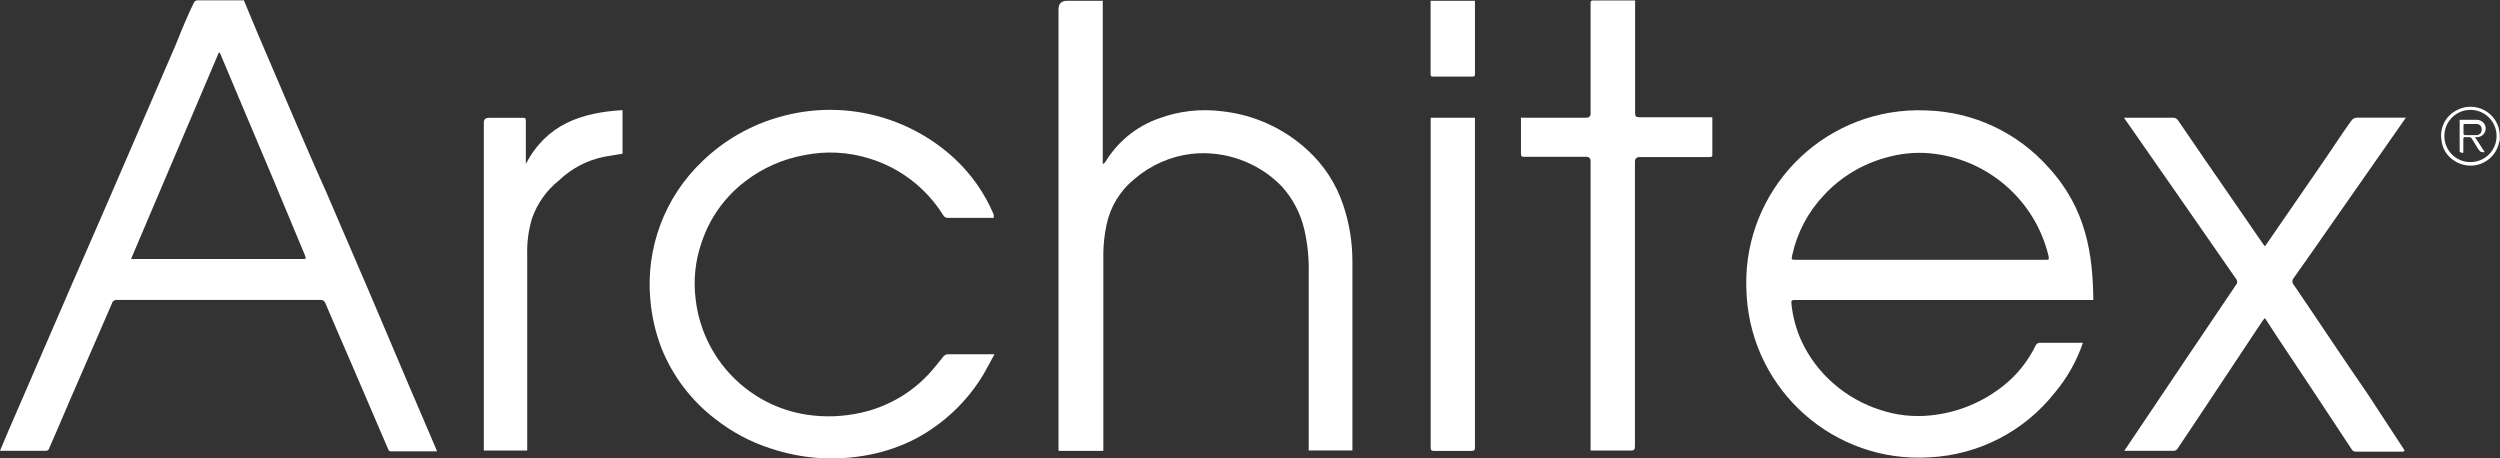
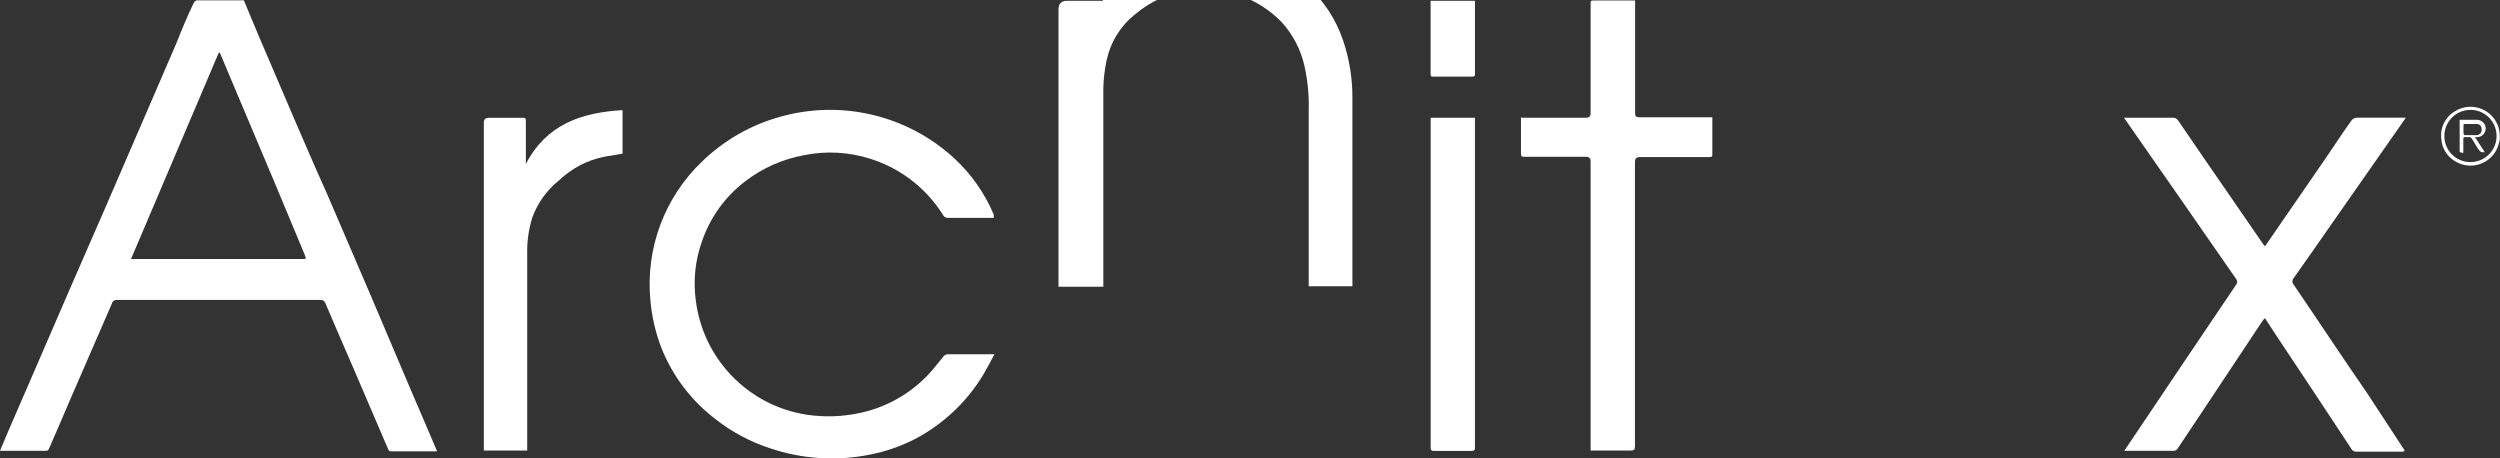
<svg xmlns="http://www.w3.org/2000/svg" id="icon-architex-logo" viewBox="0 0 312.35 57.27">
  <rect x="0" y="0" width="312.35" height="57.27" fill="#333333" stroke="none" />
  <defs>
    <style>
      .cls-1 {
        fill: #fff;
      }
    </style>
  </defs>
  <path class="cls-1" d="M30.45,0l1.79,4.29,4.45,10.4c1.33,3.06,2.64,6.15,4.03,9.21,1.83,4.25,3.65,8.5,5.48,12.74,1.65,3.9,3.31,7.81,4.98,11.73,1.09,2.56,2.2,5.1,3.28,7.66l.14.36h-5.7c-.18.03-.35-.09-.4-.26l-4.49-10.46c-1.13-2.6-2.26-5.2-3.37-7.82-.1-.25-.34-.4-.6-.38H14.63c-.31-.03-.6.18-.66.48l-5.28,12.15c-.87,2.02-1.71,4.03-2.56,5.94-.05.19-.23.31-.42.28H0l1.03-2.44,3.63-8.38,4.29-9.91,4.03-9.23c1.51-3.47,3-6.91,4.49-10.38,1.49-3.47,3.04-7.01,4.55-10.54.66-1.67,1.39-3.43,2.16-5.02.08-.26.34-.42.6-.38h5.66v-.04ZM27.47,6.59h-.14c-3.65,8.56-7.29,17.13-10.96,25.77h21.44c.42,0,.46,0,.3-.44l-3.85-9.23-4.55-10.78-2.24-5.32" />
  <path class="cls-1" d="M312.35,17.35c-.05.24-.11.47-.18.71-.56,1.94-2.58,3.05-4.52,2.49-.37-.11-.71-.27-1.03-.48-.92-.58-1.51-1.56-1.59-2.64-.22-1.45.5-2.89,1.79-3.59,1.75-1.02,3.99-.43,5.02,1.32.09.16.17.33.24.5.16.43.24.89.24,1.35v.32l.02.02ZM308.68,20.25c1.8-.01,3.26-1.48,3.24-3.28-.01-1.8-1.48-3.26-3.28-3.24-1.8.01-3.24,1.47-3.24,3.26-.01,1.79,1.43,3.25,3.22,3.26.02,0,.04,0,.06,0" />
-   <path class="cls-1" d="M261.55,37.48h-37.16c-.54,0-.62,0-.56.56.17,1.57.58,3.1,1.23,4.53.94,2.05,2.32,3.88,4.03,5.36,1.7,1.48,3.68,2.6,5.82,3.28,2.02.68,4.17.91,6.29.69,3.33-.33,6.49-1.62,9.11-3.71,1.71-1.35,3.08-3.08,4.03-5.04.09-.17.24-.28.42-.32h5.48c-.78,2.28-1.97,4.4-3.53,6.25-3.81,4.82-9.51,7.76-15.64,8.06-11.87.74-22.1-8.29-22.84-20.16,0-.08,0-.17-.01-.25-.77-11.88,8.24-22.14,20.12-22.91.8-.05,1.6-.06,2.41-.02,5.8.18,11.26,2.73,15.13,7.05,4.8,5.18,5.6,10.94,5.66,16.62M239.94,32.46h15.6c.44,0,.5,0,.4-.5-1.7-7.05-7.74-12.22-14.97-12.82-1.81-.14-3.62.05-5.36.56-2.98.81-5.67,2.45-7.76,4.72-1.96,2.08-3.32,4.66-3.93,7.46-.12.58-.1.58.5.58h15.52" />
-   <path class="cls-1" d="M137.78,0v20.51c.11-.07.21-.15.3-.24,1.53-2.54,3.88-4.47,6.67-5.46,2.52-.94,5.23-1.25,7.9-.91,3.99.42,7.74,2.12,10.7,4.84,2.04,1.86,3.57,4.2,4.45,6.81.79,2.32,1.18,4.75,1.17,7.19v23.54h-5.46v-22.03c.05-1.86-.13-3.72-.54-5.54-.47-2.04-1.45-3.92-2.86-5.46-2.94-3-7.09-4.48-11.26-4.03-2.63.32-5.1,1.42-7.11,3.14-1.79,1.45-3.02,3.47-3.49,5.72-.24,1.15-.38,2.31-.4,3.49v24.38c0,.13,0,.26,0,.38h-5.6c-.01-.09-.01-.19,0-.28V1.17q0-1.07,1.07-1.07h4.49" />
+   <path class="cls-1" d="M137.78,0c.11-.07.21-.15.3-.24,1.53-2.54,3.88-4.47,6.67-5.46,2.52-.94,5.23-1.25,7.9-.91,3.99.42,7.74,2.12,10.7,4.84,2.04,1.86,3.57,4.2,4.45,6.81.79,2.32,1.18,4.75,1.17,7.19v23.54h-5.46v-22.03c.05-1.86-.13-3.72-.54-5.54-.47-2.04-1.45-3.92-2.86-5.46-2.94-3-7.09-4.48-11.26-4.03-2.63.32-5.1,1.42-7.11,3.14-1.79,1.45-3.02,3.47-3.49,5.72-.24,1.15-.38,2.31-.4,3.49v24.38c0,.13,0,.26,0,.38h-5.6c-.01-.09-.01-.19,0-.28V1.17q0-1.07,1.07-1.07h4.49" />
  <path class="cls-1" d="M124.21,44.33c-.46.85-.89,1.69-1.37,2.5-2.03,3.36-4.94,6.11-8.4,7.96-1.83.95-3.78,1.63-5.8,2.02-4.15.83-8.44.55-12.45-.81-2.45-.8-4.74-2.02-6.77-3.61-3.03-2.3-5.38-5.39-6.79-8.93-.73-1.91-1.19-3.91-1.37-5.94-.62-6.48,1.77-12.89,6.49-17.37,2.73-2.64,6.07-4.55,9.73-5.56,7.67-2.17,15.92-.19,21.78,5.22,2.11,1.96,3.78,4.35,4.9,7.01v.2c0,.07,0,.13,0,.2h-5.72c-.25.01-.49-.12-.6-.34-2.1-3.36-5.34-5.87-9.13-7.05-2.67-.85-5.52-1-8.26-.44-2.66.49-5.17,1.6-7.31,3.24-2.54,1.92-4.45,4.57-5.46,7.6-.83,2.34-1.08,4.84-.75,7.29.9,7.32,6.55,13.16,13.84,14.29,2.26.34,4.56.26,6.79-.24,3.69-.81,6.98-2.87,9.33-5.82.34-.42.69-.87,1.03-1.27.11-.11.25-.19.4-.22h5.94" />
  <path class="cls-1" d="M265.37,14.71h6.05c.29-.04.58.11.73.36,2.06,3.02,4.13,6.05,6.23,9.07l4.33,6.29c.09.12.18.24.28.34l1.25-1.81,6.37-9.25c1.05-1.53,2.02-3.04,3.12-4.57.17-.29.49-.46.83-.44h6.03l-1.41,2.02-7.66,10.96c-1.65,2.36-3.28,4.72-4.94,7.05-.22.24-.22.61,0,.85,3.06,4.49,6.05,9.03,9.17,13.54l4.51,6.89.18.28-.18.14h-5.9c-.23.01-.45-.11-.56-.32-3.1-4.72-6.22-9.42-9.35-14.11l-1.47-2.26c-.12.12-.22.25-.32.38l-7.84,11.81-2.76,4.13c-.09.14-.24.23-.4.26h-6.25l1.83-2.72,5.78-8.6,6.43-9.53c.08-.17.08-.36,0-.52-2.46-3.57-4.96-7.11-7.42-10.68l-6.57-9.43h0" />
  <path class="cls-1" d="M190.11,14.71h8.06q.56,0,.56-.54V.44c0-.22,0-.38.3-.38h5.26v14.05c0,.44.12.54.54.54h9.11v4.57c0,.32,0,.4-.4.4h-8.67q-.6,0-.6.6v35.53c0,.46-.14.54-.54.54h-5c-.01-.09-.01-.19,0-.28V20.15q0-.56-.56-.56h-7.66c-.36,0-.5,0-.48-.48v-4.49" />
  <path class="cls-1" d="M65.69,20.51c2.56-4.96,6.93-6.45,12.09-6.75v5.44l-2.28.38c-2.12.43-4.08,1.45-5.64,2.94-1.54,1.22-2.7,2.85-3.37,4.7-.45,1.48-.66,3.01-.62,4.55v24.38s0,.09,0,.14h-5.42c-.01-.08-.01-.16,0-.24V15.32q0-.6.62-.6h4.19c.34,0,.44,0,.44.42v5.4" />
  <path class="cls-1" d="M178.74,14.71h5.54v41.09c0,.42,0,.54-.52.54h-4.57c-.36,0-.44-.1-.44-.44V14.71Z" />
  <path class="cls-1" d="M184.28.1v9.07c0,.3,0,.4-.38.4h-4.82c-.22,0-.34,0-.34-.3V.1h5.54Z" />
  <path class="cls-1" d="M309.24,17.15l1.21,1.87c-.46,0-.5,0-.73-.28s-.6-.99-.93-1.47c-.05-.08-.13-.13-.22-.14h-.56c-.16,0-.24,0-.24.22v1.51c0,.5-.14.18-.26.18s-.2,0-.2-.18v-3.89h2.02c.41-.04.81.15,1.05.48.33.49.21,1.15-.28,1.49-.17.12-.37.18-.57.19h-.28M307.79,16.12v.6c.02.07.07.14.14.16h1.55c.36-.04.62-.36.58-.73.02-.34-.24-.64-.58-.66,0,0-.01,0-.02,0h-1.51c-.14,0-.16,0-.16.2v.42" />
</svg>